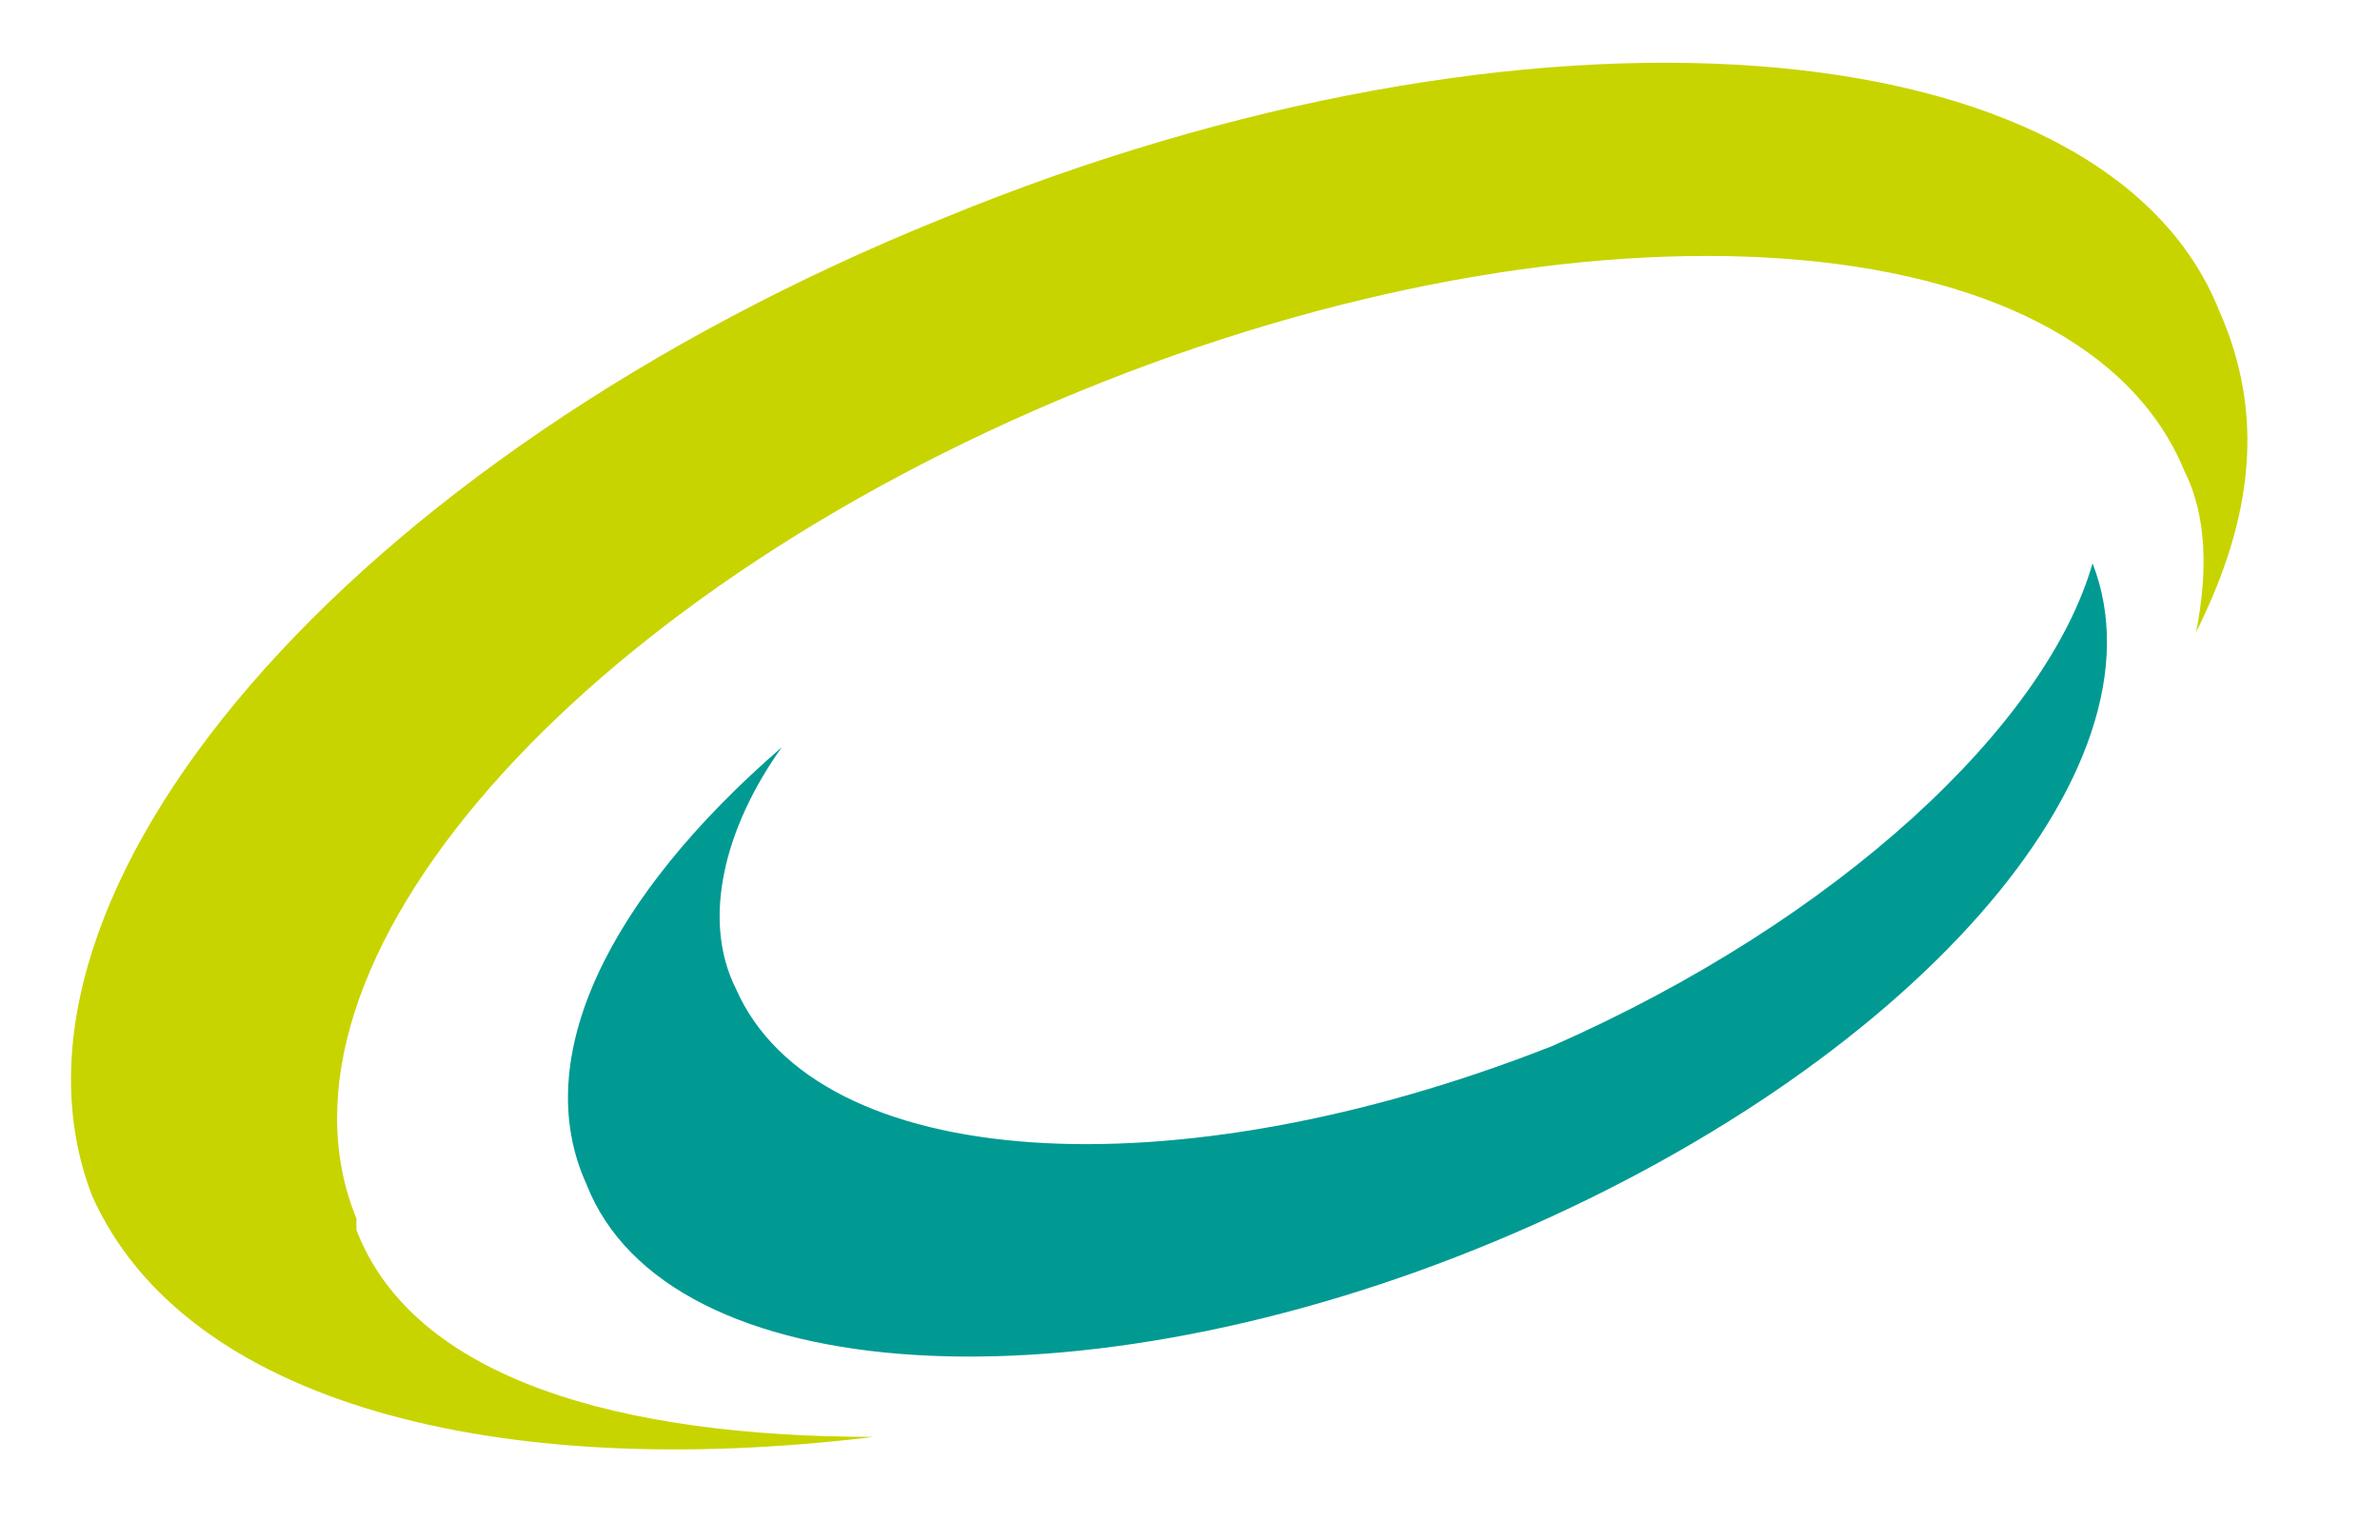
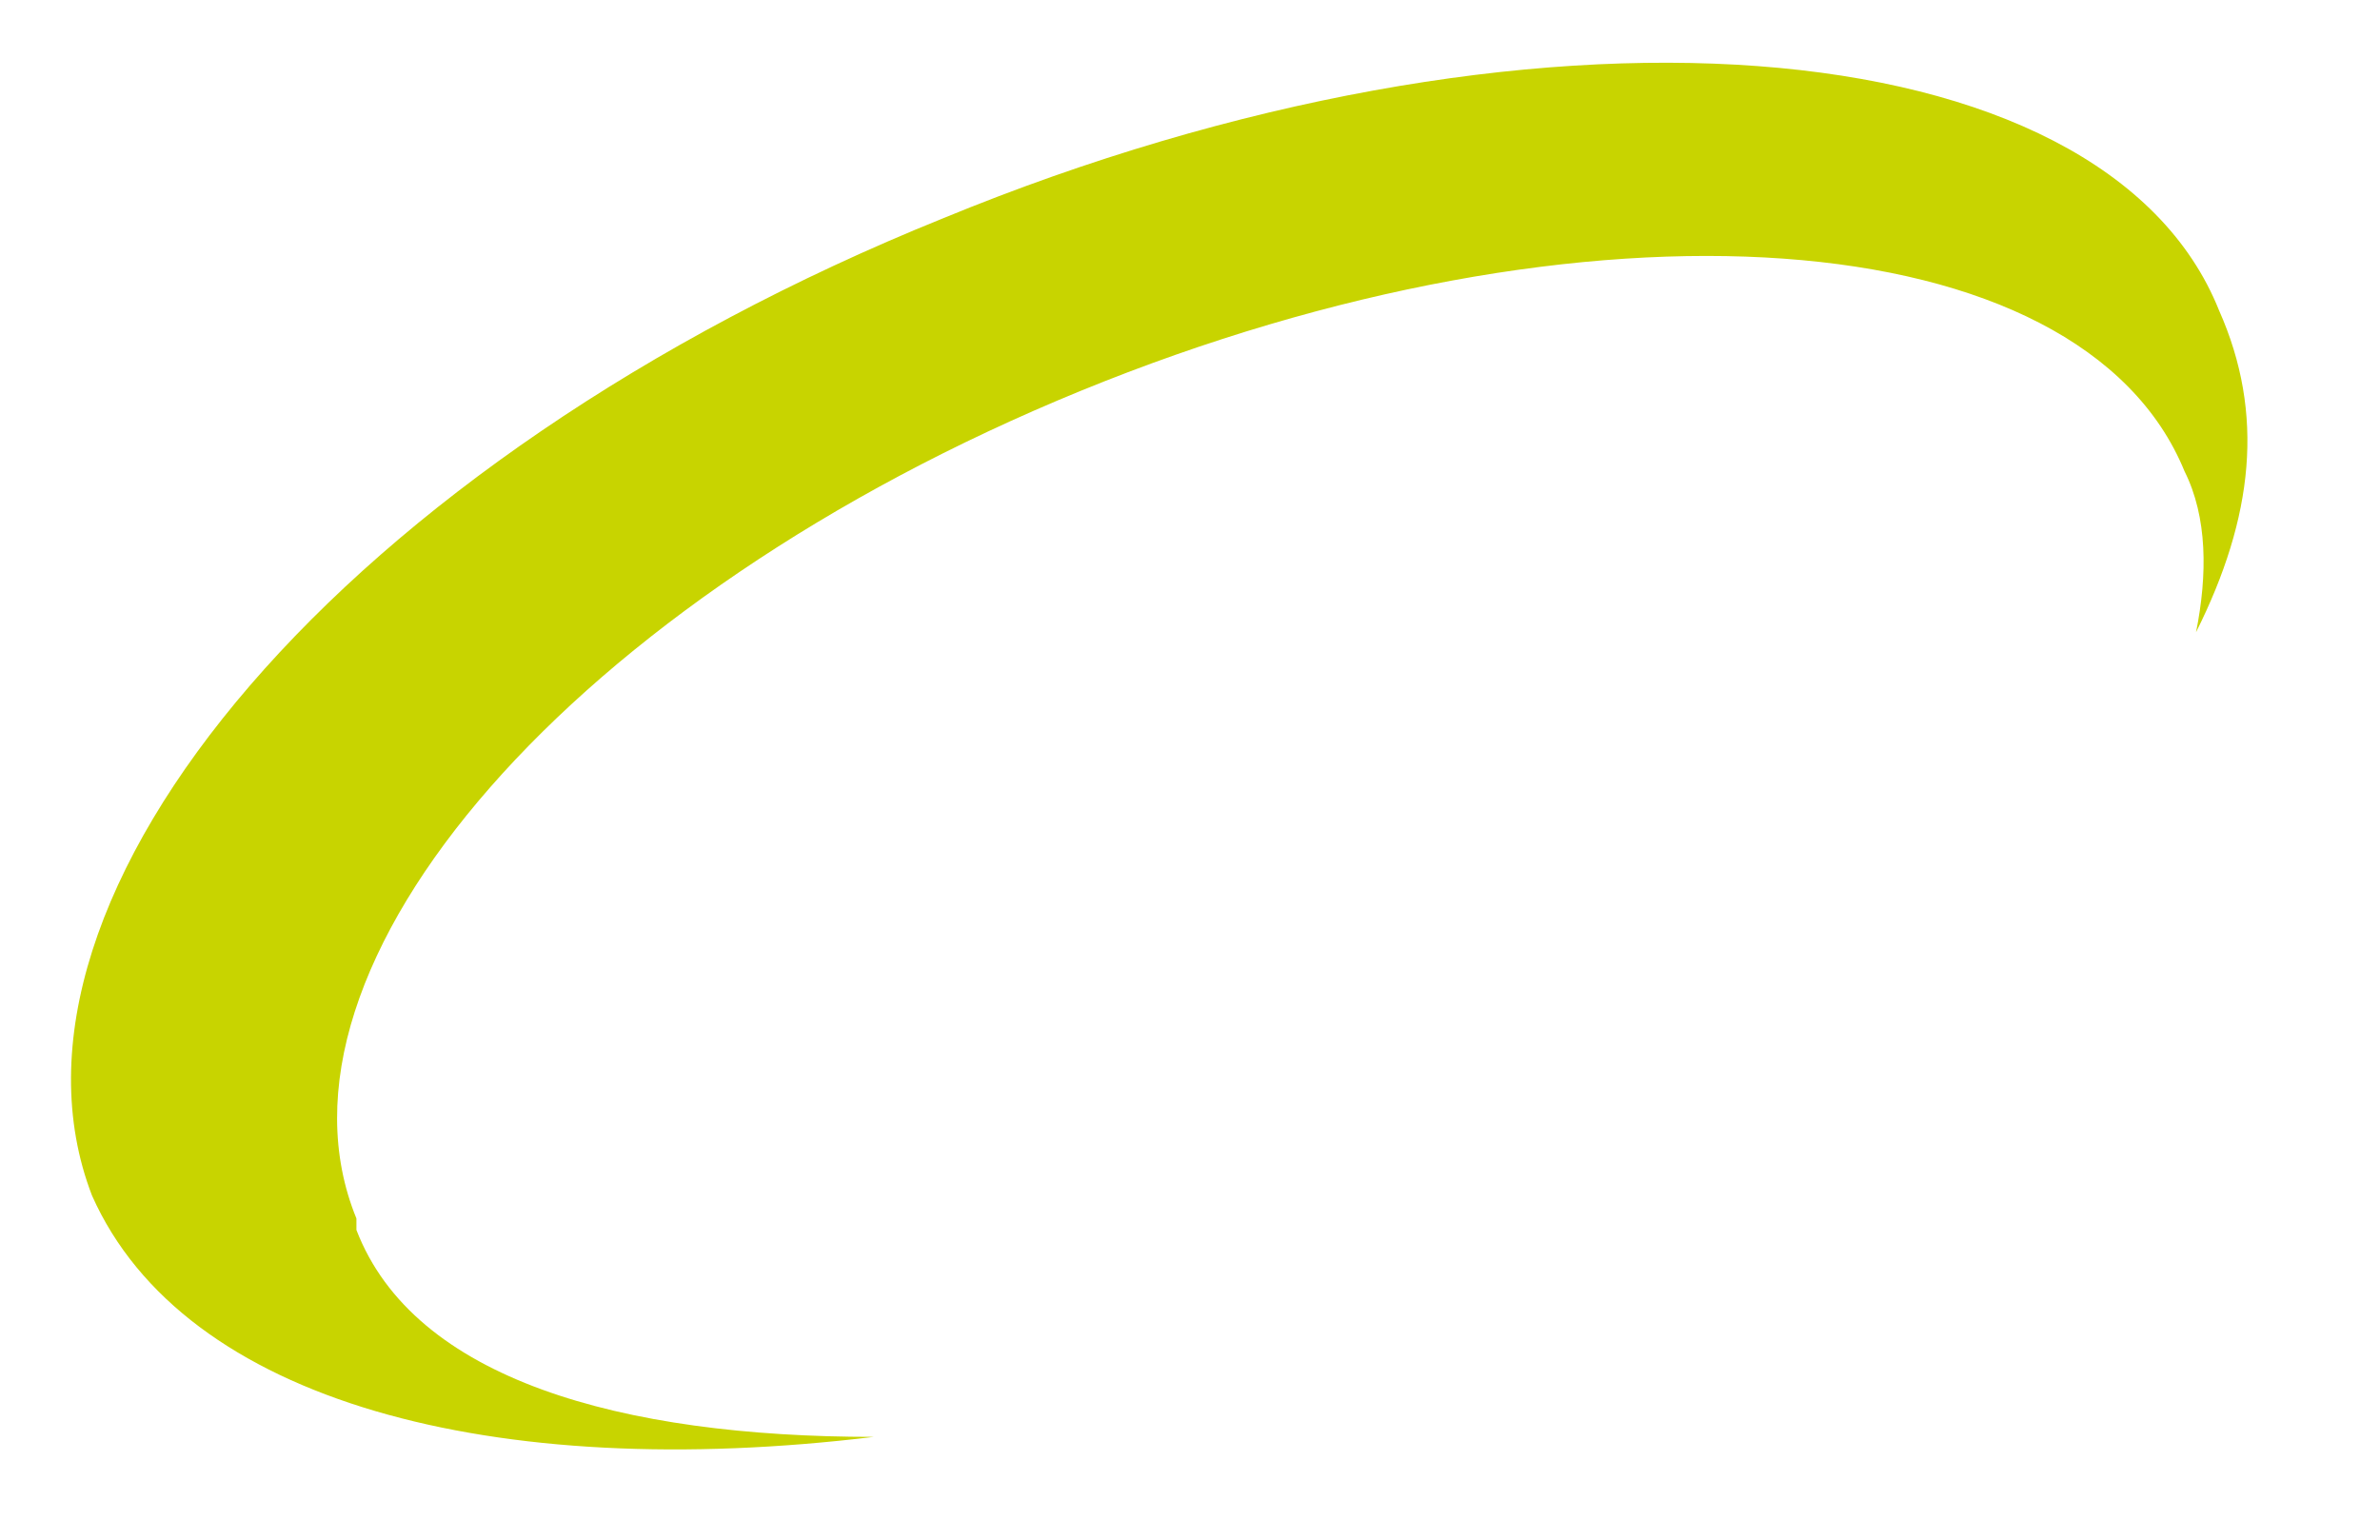
<svg xmlns="http://www.w3.org/2000/svg" id="Calque_1" version="1.1" viewBox="0 0 20.7 13.4">
  <defs>
    <style>
      .st0 {
        fill: #009a93;
      }

      .st1 {
        fill: #c8d400;
      }
    </style>
  </defs>
  <path class="st1" d="M3.1,10.6c-.9-2.2,1.9-5.4,6.3-7.2,4.4-1.8,8.7-1.5,9.6.7.2.4.2.9.1,1.4.5-1,.6-1.9.2-2.8C18.3.2,13.3-.2,8.2,1.9,3,4-.2,7.8.8,10.4c.8,1.8,3.5,2.5,6.8,2.1-2.2,0-4-.5-4.5-1.8" />
-   <path class="st0" d="M18.2,4.9c-.4,1.4-2.2,3.1-4.7,4.2-3.3,1.3-6.4,1.1-7.1-.5-.3-.6-.1-1.4.4-2.1-1.5,1.3-2.2,2.7-1.7,3.8.7,1.8,4.3,2,7.9.5,3.6-1.5,5.9-4.1,5.2-5.9" />
</svg>